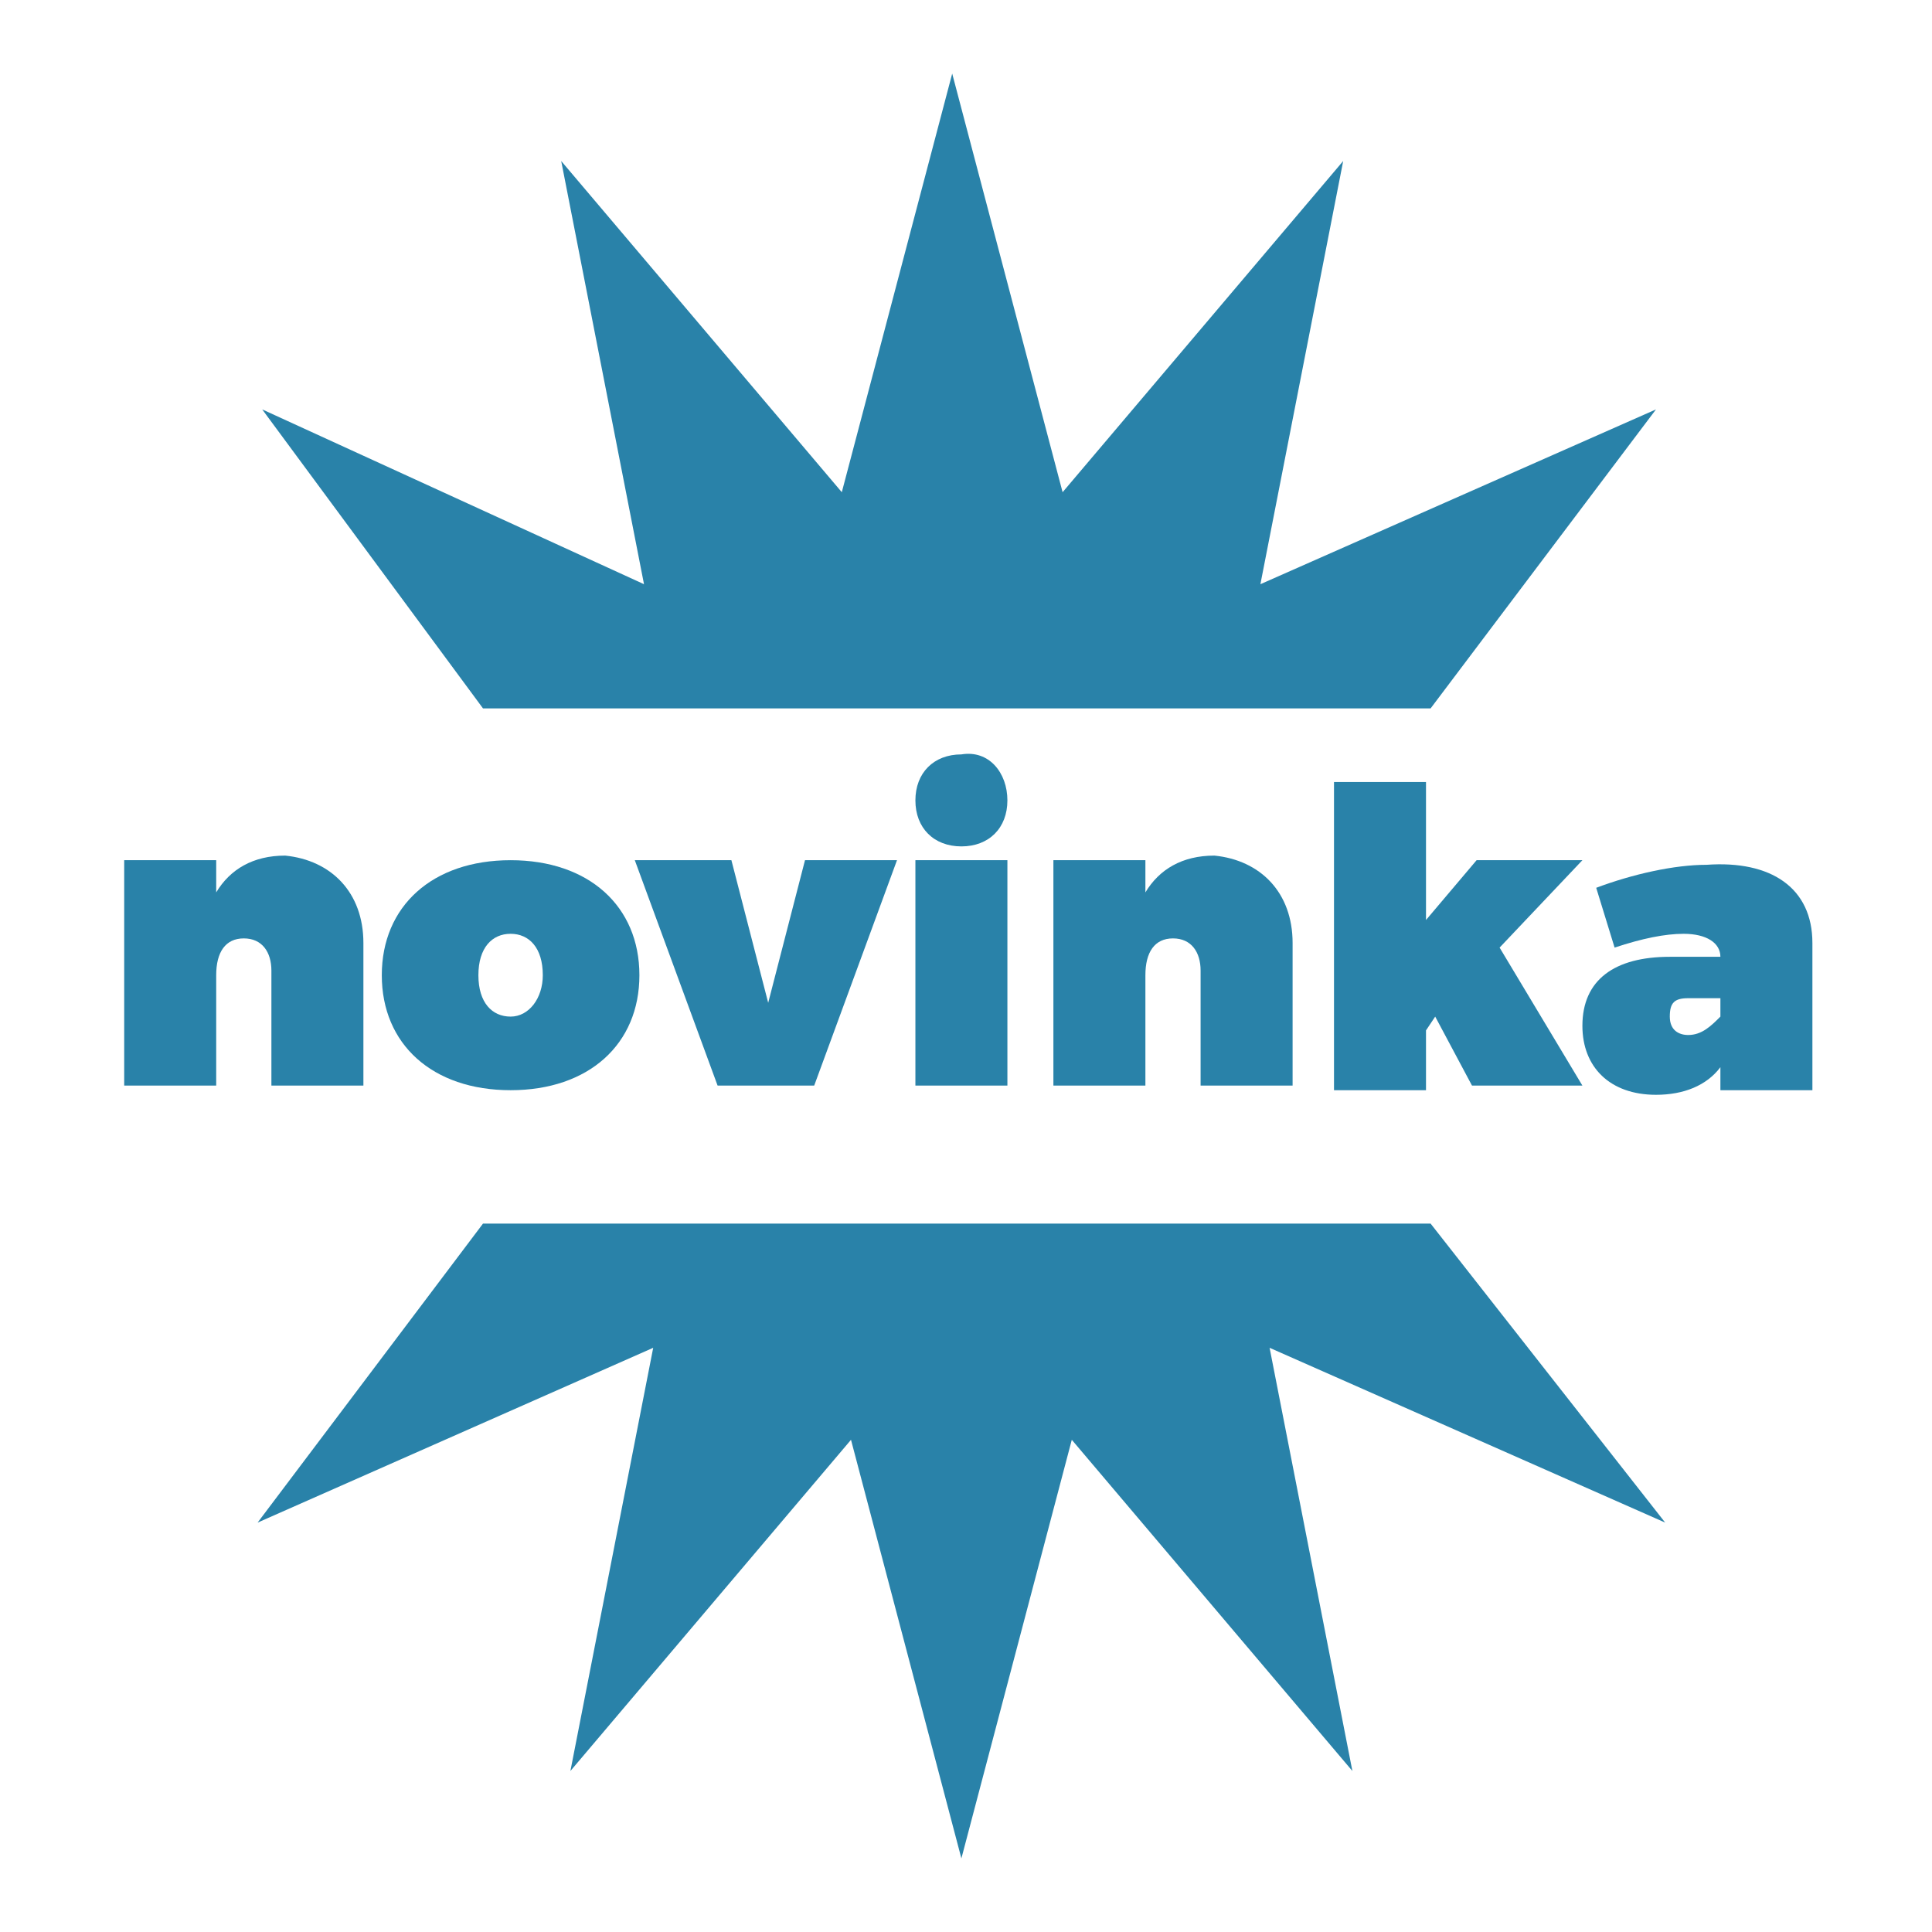
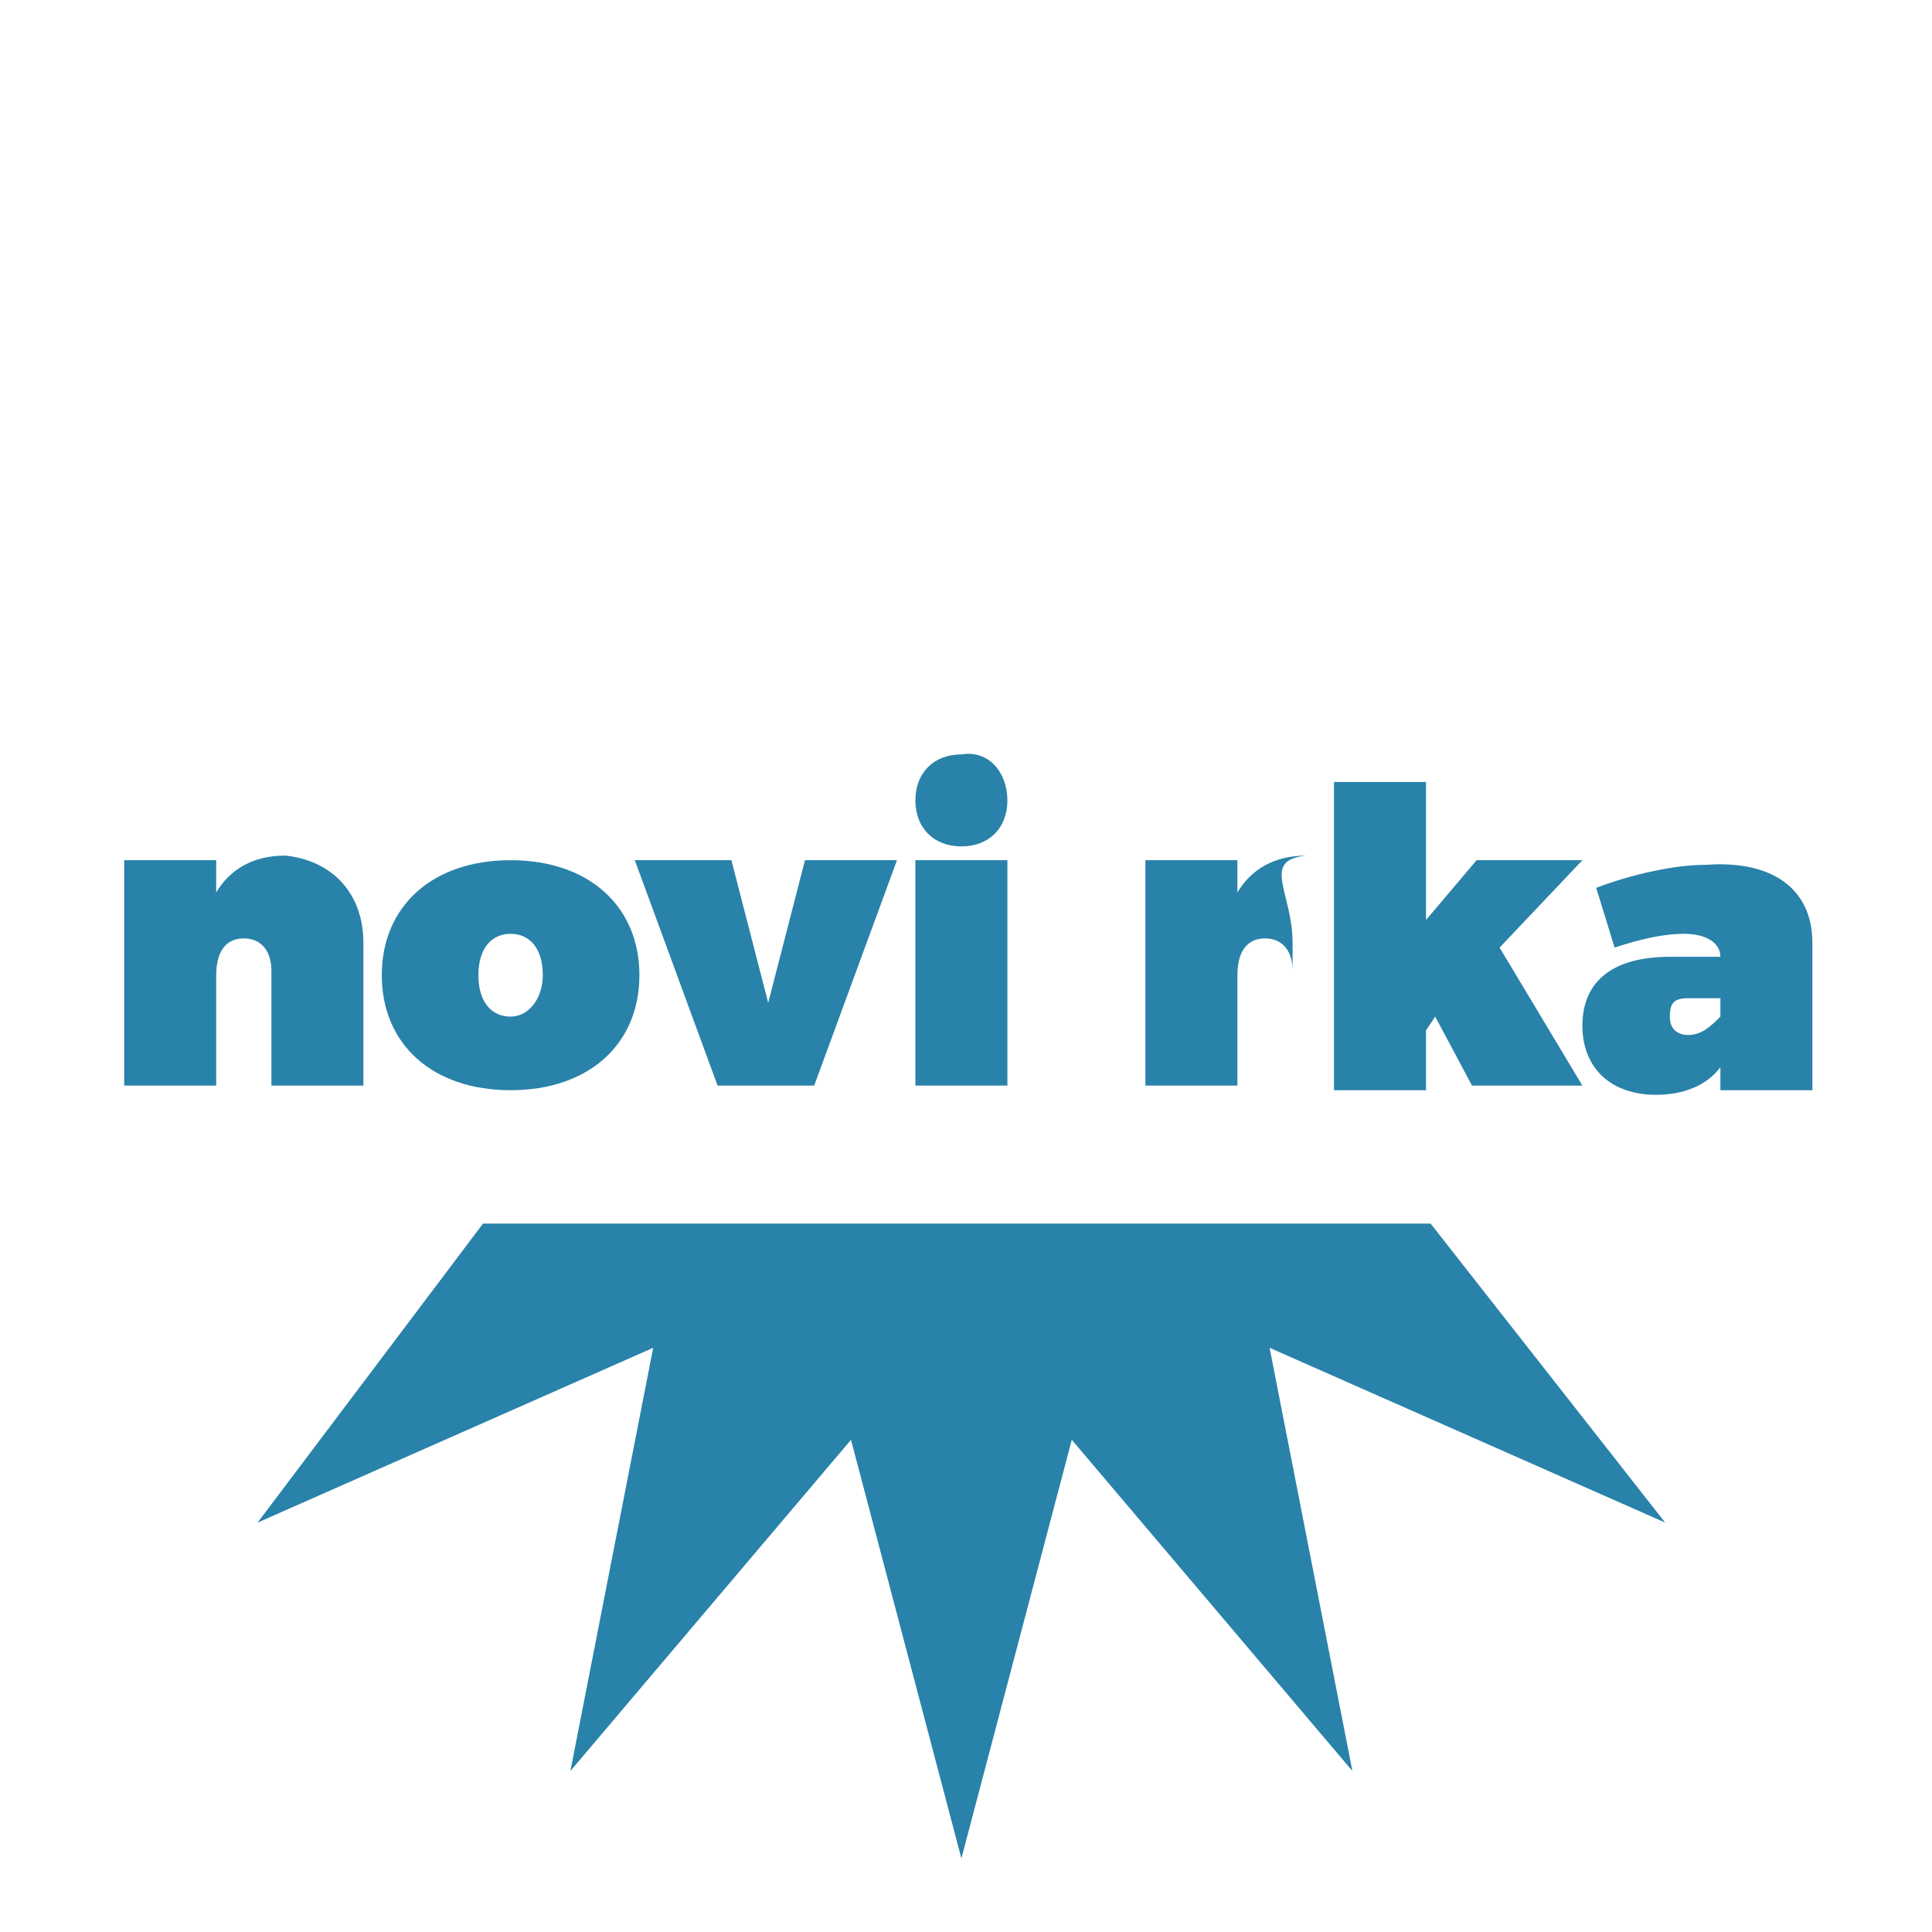
<svg xmlns="http://www.w3.org/2000/svg" version="1.1" id="Layer_1" x="0px" y="0px" viewBox="0 0 42 42" style="enable-background:new 0 0 42 42;" xml:space="preserve">
  <style type="text/css">
	.st0{fill:#2982A9;}
</style>
  <g id="Layer_3">
    <g>
      <g>
        <path class="st0" d="M7.9,20.5v3.1h-2v-2.5c0-0.4-0.2-0.7-0.6-0.7c-0.4,0-0.6,0.3-0.6,0.8v2.4h-2v-4.9h2v0.7     c0.3-0.5,0.8-0.8,1.5-0.8C7.2,18.7,7.9,19.4,7.9,20.5L7.9,20.5z" />
        <path class="st0" d="M13.9,21.2c0,1.5-1.1,2.5-2.8,2.5c-1.7,0-2.8-1-2.8-2.5c0-1.5,1.1-2.5,2.8-2.5     C12.8,18.7,13.9,19.7,13.9,21.2z M10.4,21.2c0,0.6,0.3,0.9,0.7,0.9s0.7-0.4,0.7-0.9c0-0.6-0.3-0.9-0.7-0.9     C10.7,20.3,10.4,20.6,10.4,21.2z" />
        <path class="st0" d="M15.6,23.6l-1.8-4.9h2.1l0.8,3.1l0.8-3.1h2l-1.8,4.9H15.6L15.6,23.6z" />
        <path class="st0" d="M21.9,17.4c0,0.6-0.4,1-1,1c-0.6,0-1-0.4-1-1s0.4-1,1-1C21.5,16.3,21.9,16.8,21.9,17.4z M19.9,23.6v-4.9h2     v4.9H19.9L19.9,23.6z" />
-         <path class="st0" d="M28.1,20.5v3.1h-2v-2.5c0-0.4-0.2-0.7-0.6-0.7c-0.4,0-0.6,0.3-0.6,0.8v2.4h-2v-4.9h2v0.7     c0.3-0.5,0.8-0.8,1.5-0.8C27.4,18.7,28.1,19.4,28.1,20.5L28.1,20.5z" />
+         <path class="st0" d="M28.1,20.5v3.1v-2.5c0-0.4-0.2-0.7-0.6-0.7c-0.4,0-0.6,0.3-0.6,0.8v2.4h-2v-4.9h2v0.7     c0.3-0.5,0.8-0.8,1.5-0.8C27.4,18.7,28.1,19.4,28.1,20.5L28.1,20.5z" />
        <path class="st0" d="M34.4,23.6H32l-0.8-1.5L31,22.4v1.3h-2V17h2v3l1.1-1.3h2.3l-1.8,1.9L34.4,23.6L34.4,23.6z" />
        <path class="st0" d="M39.4,20.5v3.2h-2v-0.5c-0.3,0.4-0.8,0.6-1.4,0.6c-1,0-1.6-0.6-1.6-1.5c0-1,0.7-1.5,1.9-1.5h1.1     c0-0.3-0.3-0.5-0.8-0.5c-0.4,0-0.9,0.1-1.5,0.3l-0.4-1.3c0.8-0.3,1.7-0.5,2.4-0.5C38.5,18.7,39.4,19.3,39.4,20.5L39.4,20.5z      M37.4,22.1v-0.4h-0.7c-0.3,0-0.4,0.1-0.4,0.4c0,0.3,0.2,0.4,0.4,0.4C37,22.5,37.2,22.3,37.4,22.1z" />
      </g>
      <g>
-         <path class="st0" d="M10.5,15.4h20.6L36,8.9l-8.6,3.8l1.8-9.2l-6.1,7.2l-2.4-9.1l-2.4,9.1l-6.1-7.2l1.8,9.2L5.7,8.9L10.5,15.4z" />
        <path class="st0" d="M31.1,26.6H10.5l-4.9,6.5l8.6-3.8l-1.8,9.2l6.1-7.2l2.4,9.1l2.4-9.1l6.1,7.2l-1.8-9.2l8.6,3.8L31.1,26.6z" />
      </g>
    </g>
  </g>
</svg>